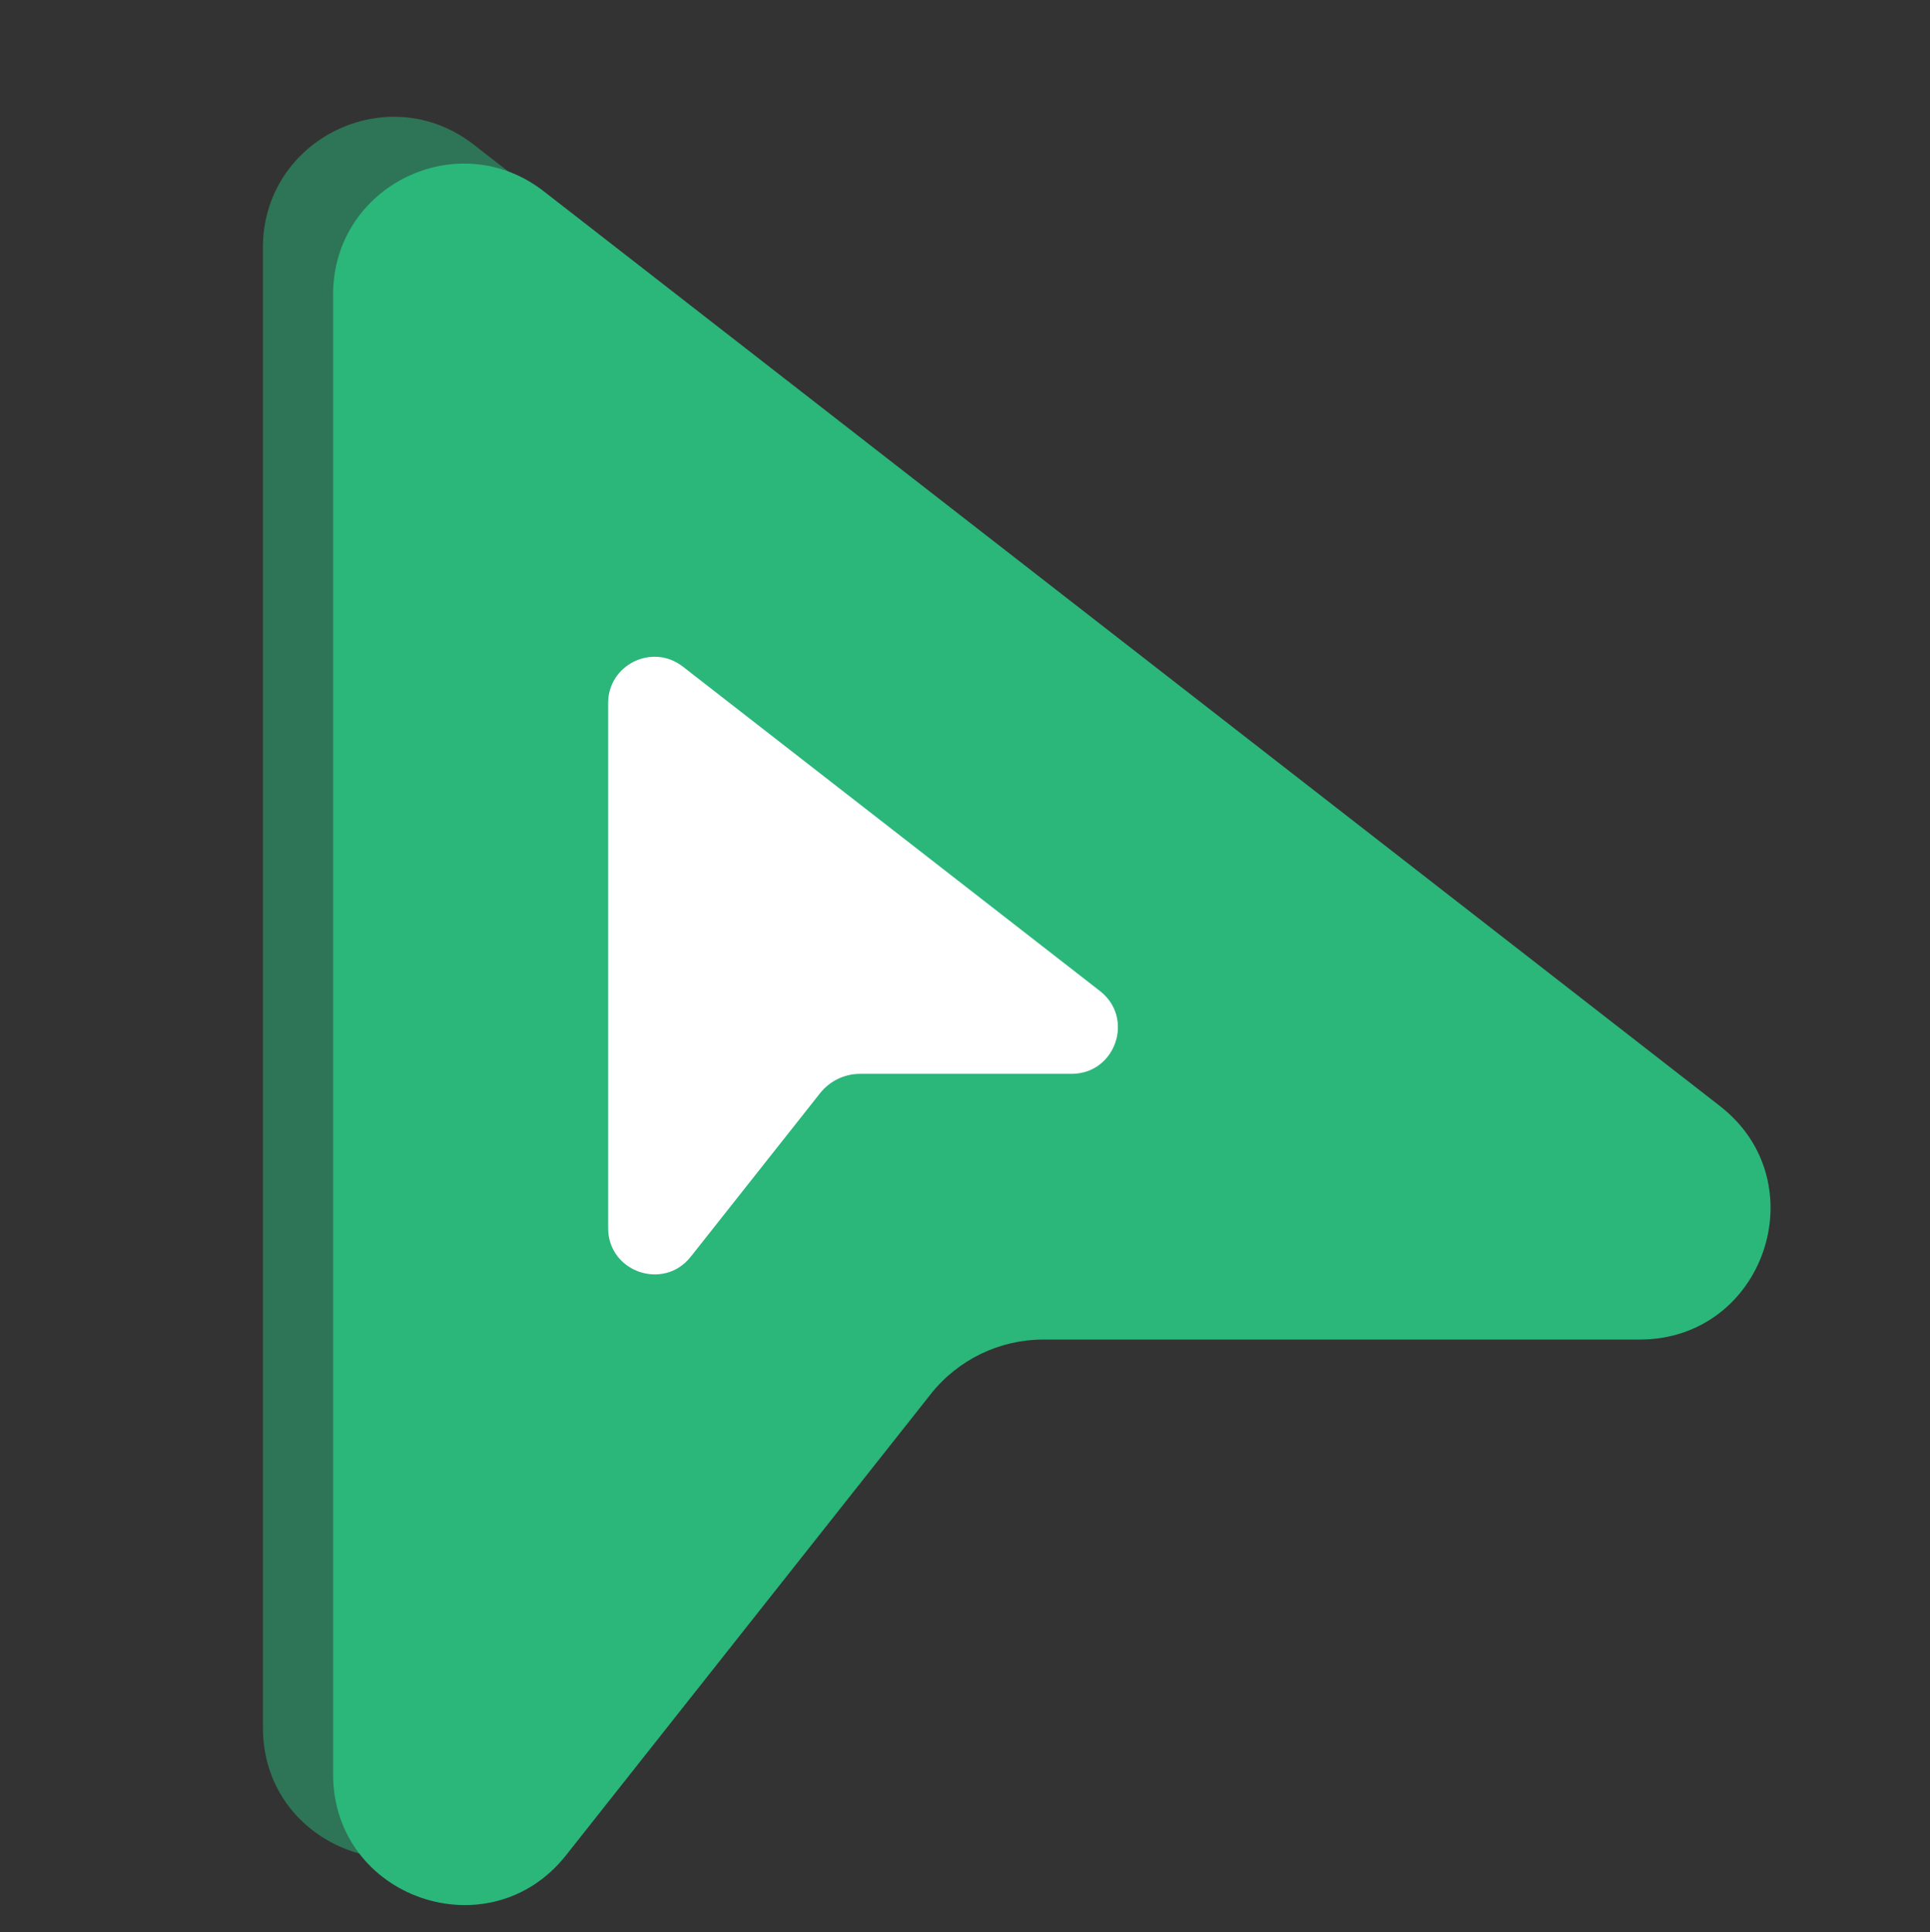
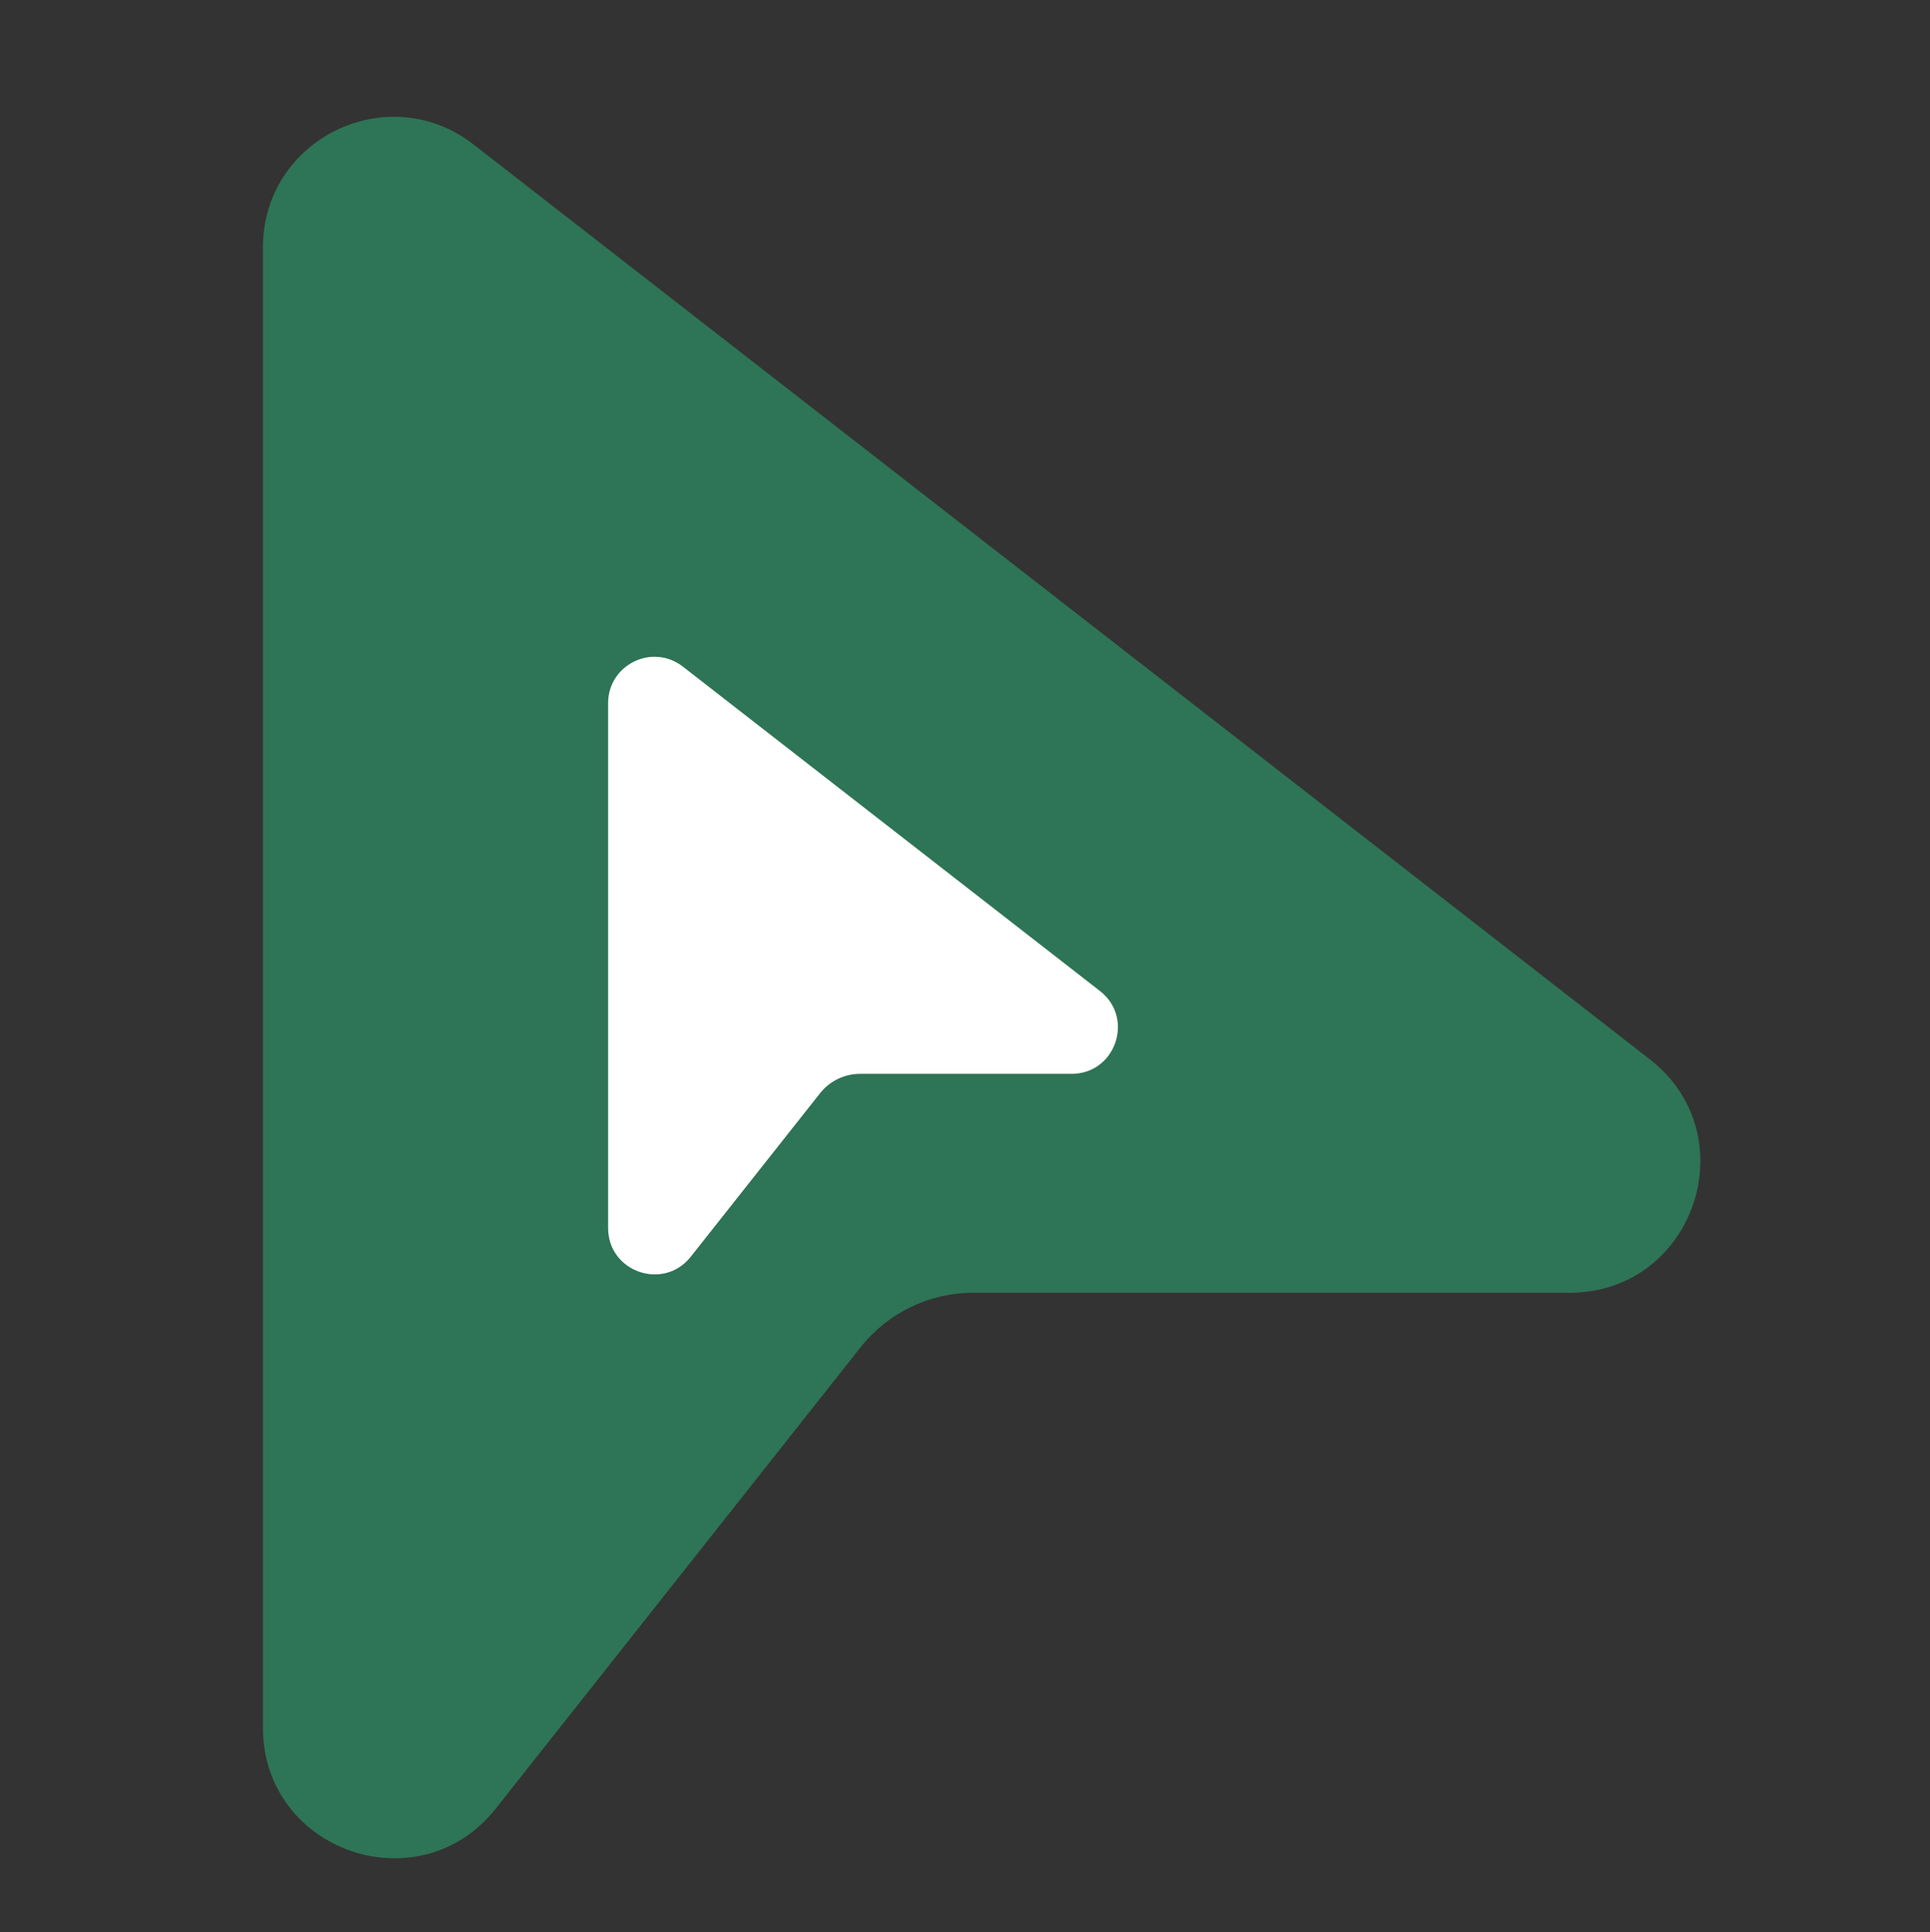
<svg xmlns="http://www.w3.org/2000/svg" width="800" height="801" viewBox="0 0 800 801" fill="none">
  <rect x="0" y="0" width="800" height="801" fill="#333333" stroke="none" />
  <path d="M196.313 59.915C160.771 32.268 108.979 57.596 108.979 102.626V716.195C108.979 767.499 173.714 789.998 205.534 749.754L356.719 558.557C368.01 544.282 385.209 535.953 403.409 535.953H650.599C702.12 535.953 724.489 470.764 683.823 439.135L196.313 59.915Z" fill="#2BB67A" fill-opacity="0.5" />
-   <path d="M225.405 79.31C189.863 51.663 138.071 76.991 138.071 122.02V735.589C138.071 786.893 202.805 809.392 234.626 769.149L385.81 577.951C397.101 563.677 414.301 555.347 432.5 555.347H679.691C731.212 555.347 753.581 490.159 712.915 458.53L225.405 79.31Z" fill="#2BB67A" />
  <path d="M283.043 276.356C270.437 266.55 252.068 275.534 252.068 291.504V509.12C252.068 527.316 275.028 535.295 286.314 521.022L339.934 453.21C343.939 448.147 350.039 445.193 356.494 445.193H444.165C462.438 445.193 470.372 422.073 455.949 410.854L283.043 276.356Z" fill="white" />
</svg>